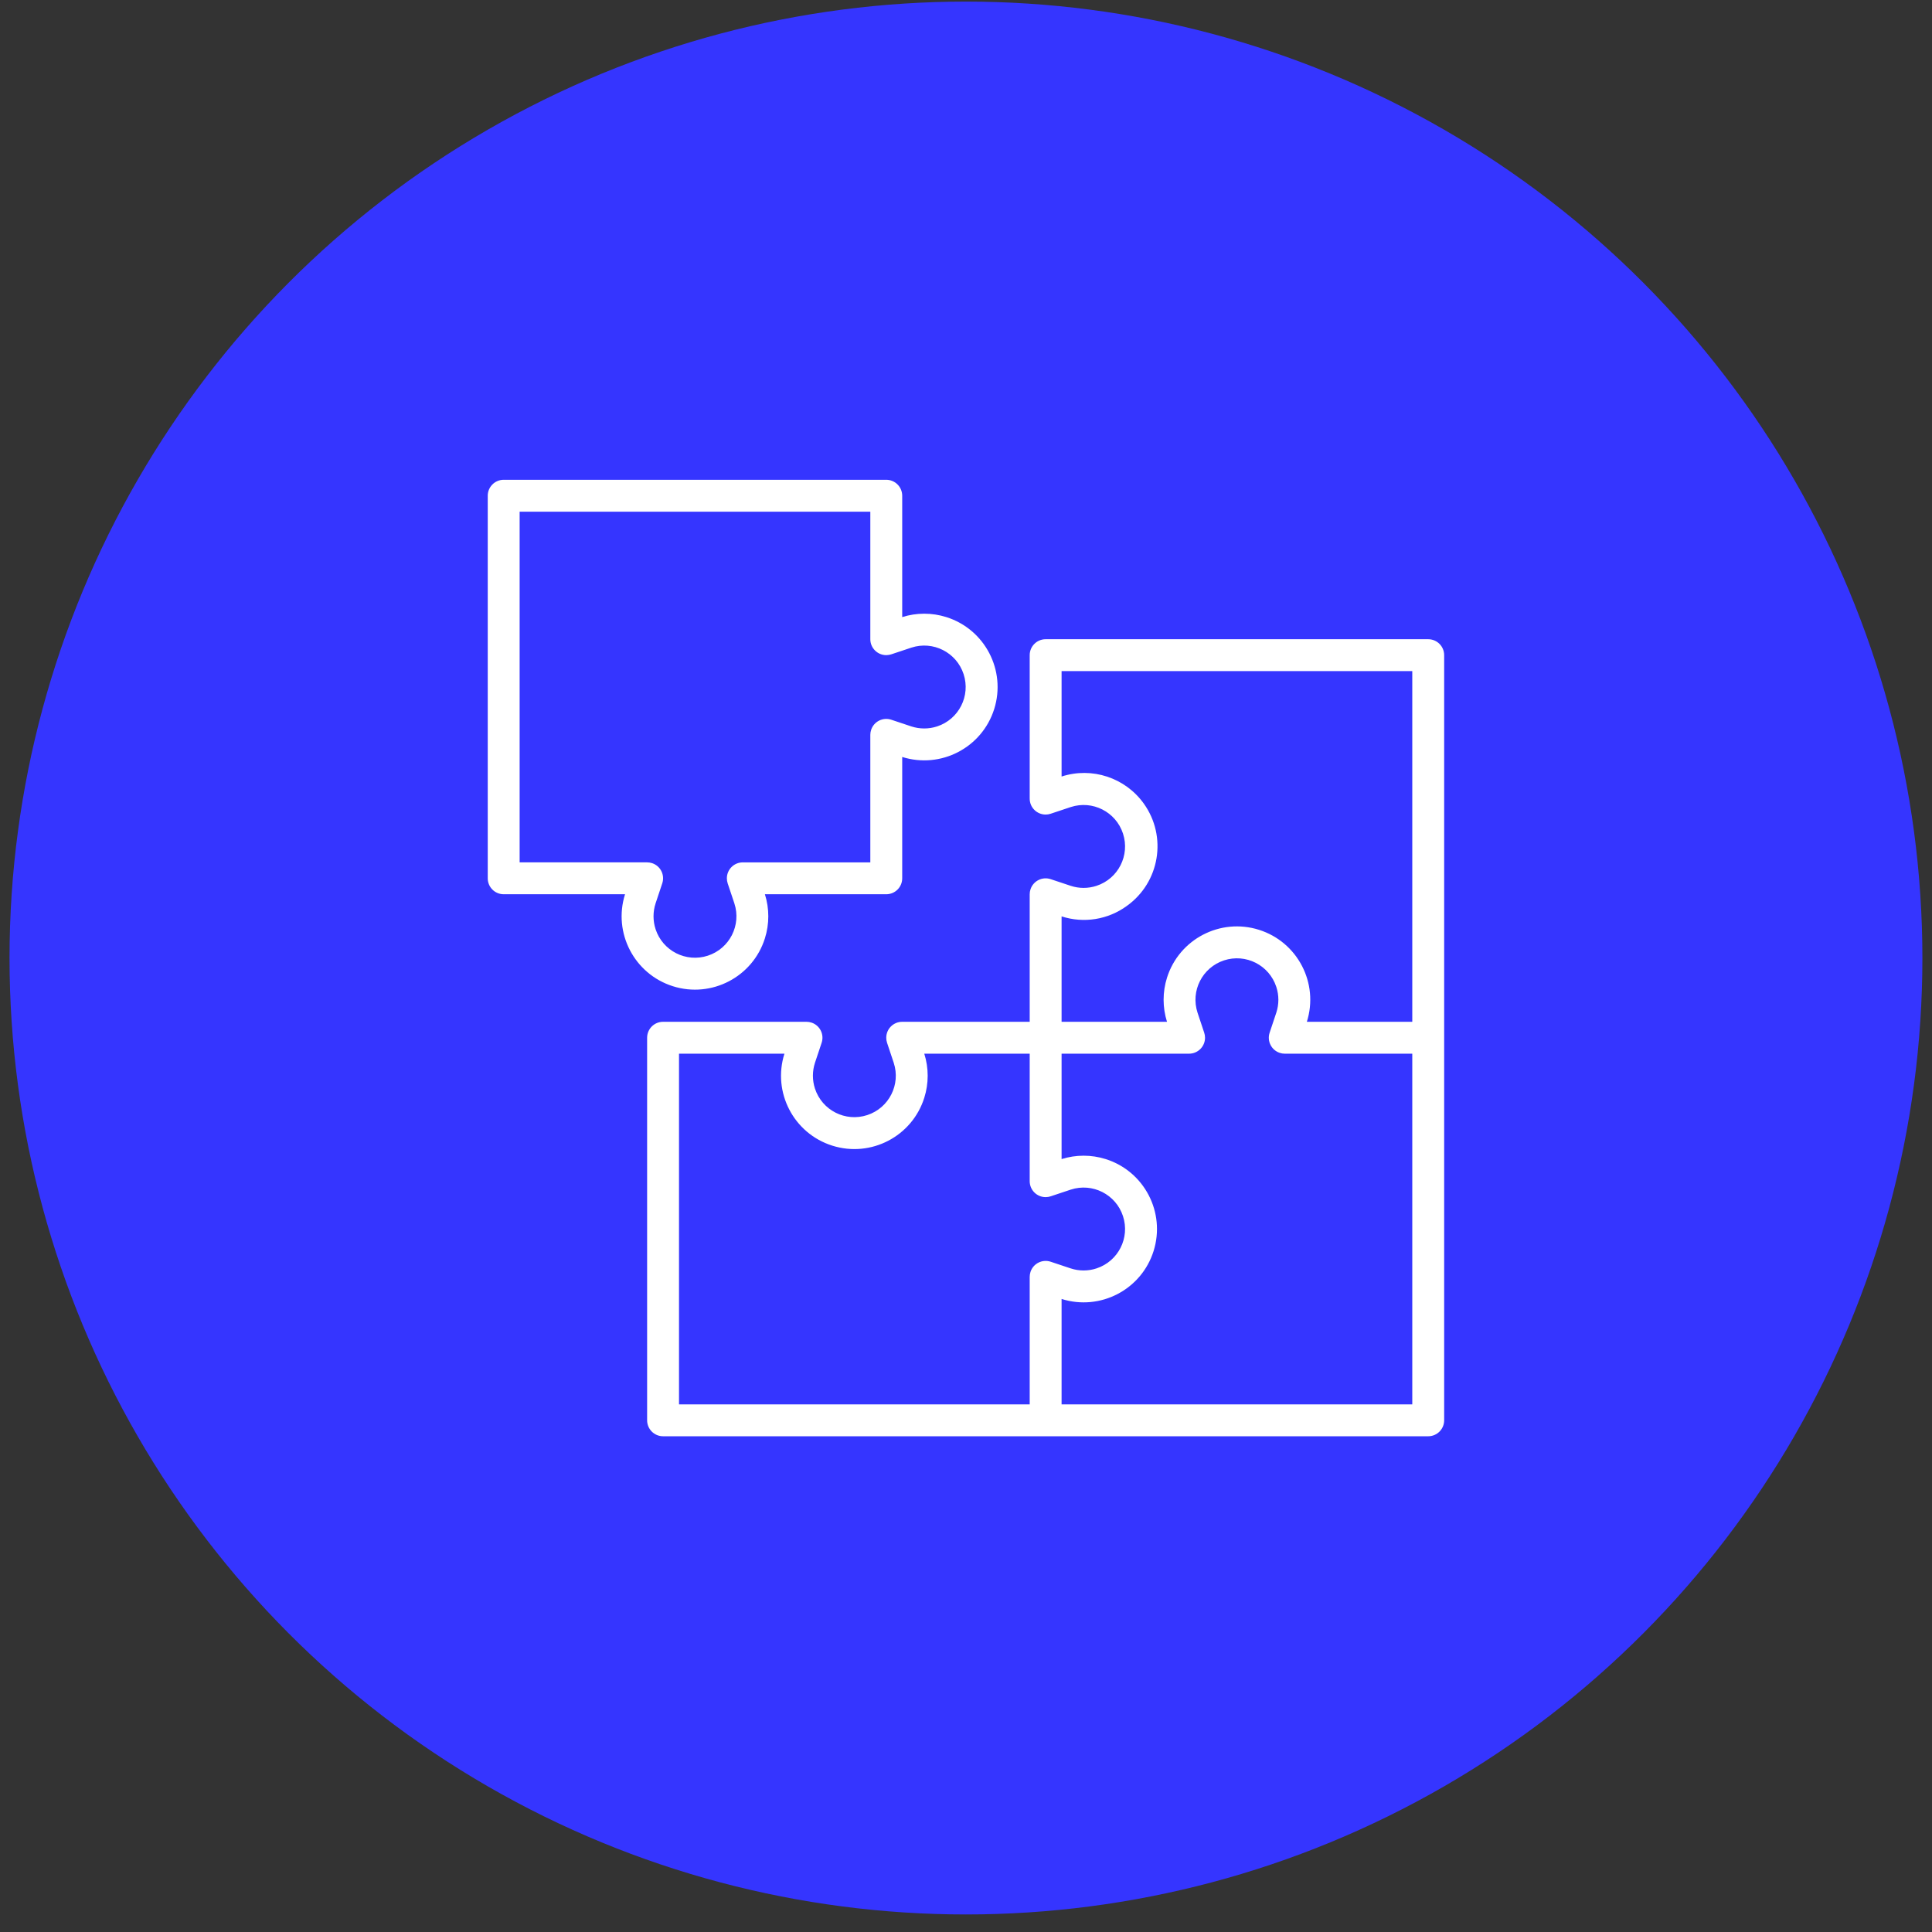
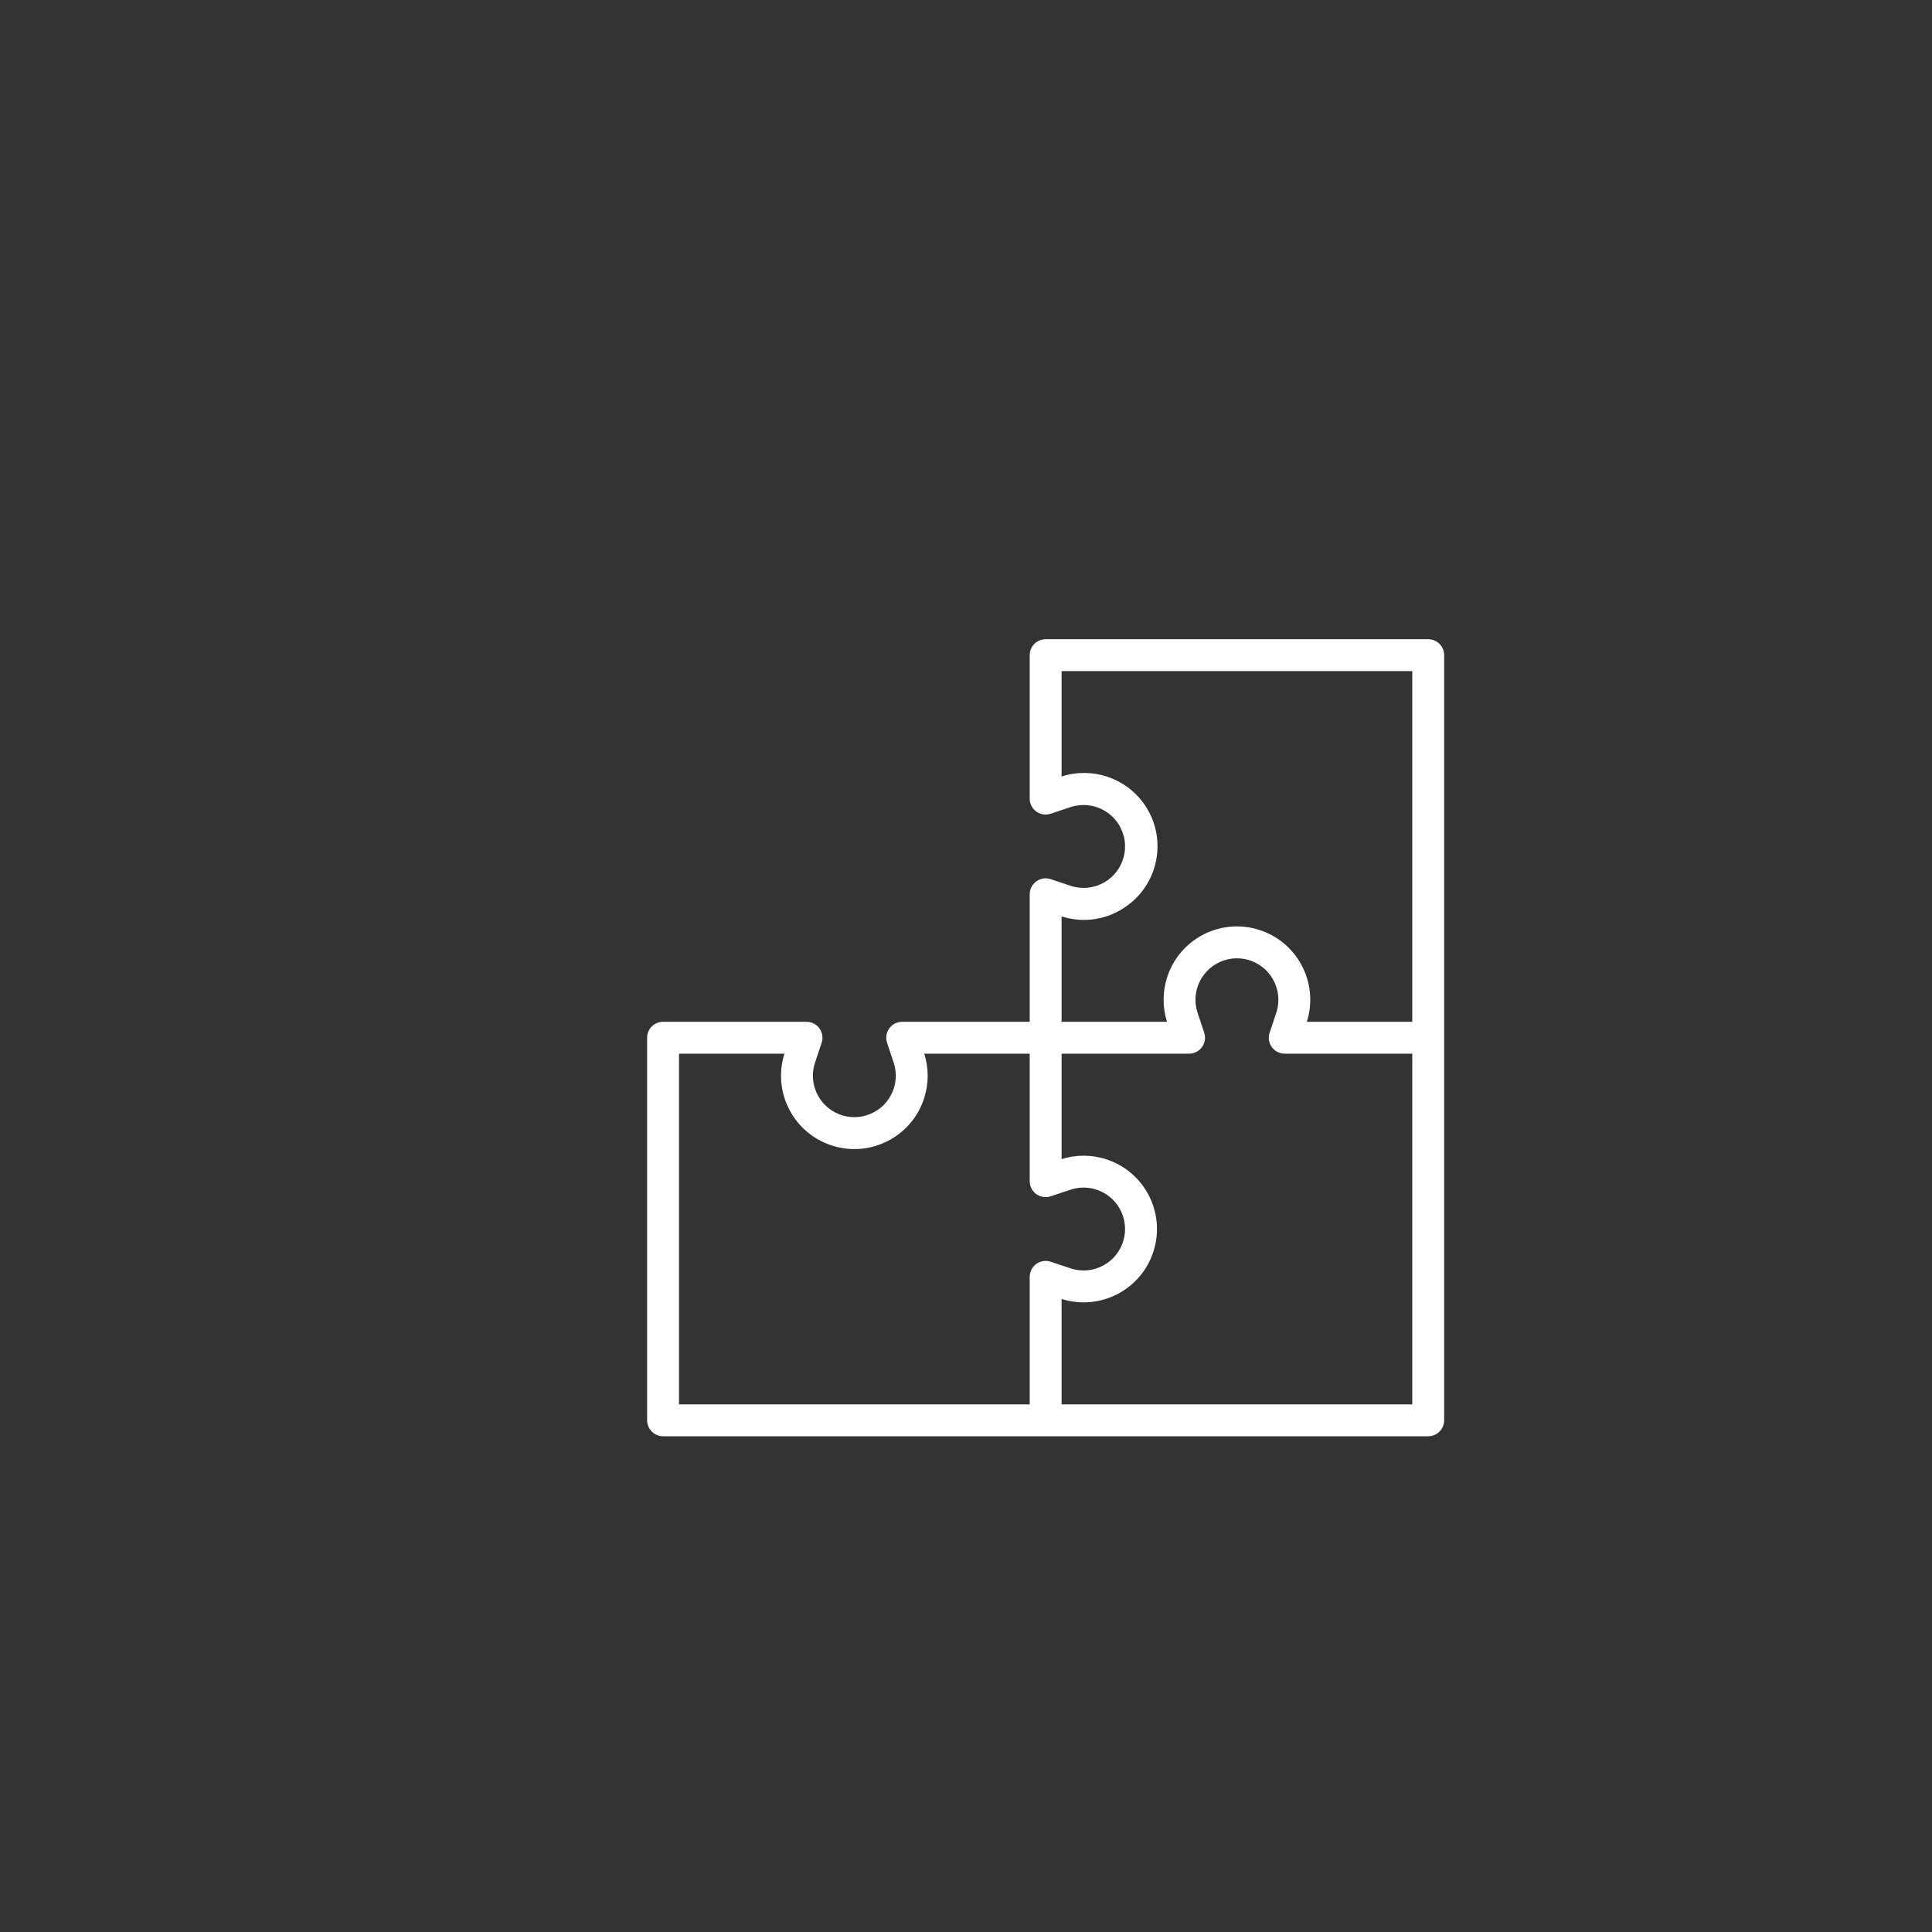
<svg xmlns="http://www.w3.org/2000/svg" width="101" height="101" viewBox="0 0 101 101" fill="none">
  <rect x="0" y="0" width="101" height="101" fill="#333333" stroke="none" />
-   <circle cx="50.498" cy="50.083" r="50" fill="#3535FF" />
  <path d="M74.663 33.417H54.663C54.203 33.417 53.83 33.79 53.83 34.25V41.75C53.83 42.211 54.204 42.583 54.664 42.583C54.753 42.583 54.842 42.569 54.927 42.54L55.974 42.191C57.111 41.819 58.335 42.439 58.707 43.576C59.08 44.714 58.459 45.937 57.322 46.309C56.884 46.453 56.412 46.453 55.974 46.309L54.927 45.96C54.49 45.815 54.018 46.051 53.873 46.488C53.844 46.572 53.83 46.661 53.83 46.75V53.417H47.163C46.703 53.417 46.33 53.791 46.331 54.251C46.331 54.34 46.345 54.429 46.373 54.514L46.722 55.561C47.095 56.699 46.475 57.922 45.337 58.294C44.2 58.667 42.976 58.046 42.604 56.909C42.461 56.471 42.461 55.999 42.604 55.561L42.953 54.514C43.099 54.077 42.863 53.605 42.426 53.46C42.341 53.431 42.253 53.417 42.163 53.417H34.663C34.203 53.417 33.83 53.79 33.83 54.25V74.25C33.83 74.71 34.203 75.084 34.663 75.084H74.663C75.124 75.084 75.497 74.71 75.497 74.25V34.25C75.497 33.79 75.124 33.417 74.663 33.417ZM53.873 66.488C53.845 66.572 53.83 66.661 53.83 66.75V73.417H35.497V55.084H41.008C40.371 57.103 41.491 59.256 43.511 59.892C45.53 60.529 47.683 59.409 48.319 57.389C48.556 56.639 48.556 55.834 48.319 55.084H53.83V61.75C53.83 62.21 54.204 62.583 54.664 62.583C54.753 62.583 54.842 62.569 54.927 62.54L55.974 62.191C57.111 61.819 58.335 62.439 58.707 63.576C59.08 64.714 58.459 65.937 57.322 66.309C56.884 66.453 56.412 66.453 55.974 66.309L54.927 65.96C54.49 65.815 54.018 66.051 53.873 66.488ZM73.83 73.417H55.497V67.906C57.516 68.543 59.669 67.422 60.306 65.403C60.942 63.384 59.822 61.231 57.803 60.594C57.052 60.358 56.247 60.358 55.497 60.594V55.084H62.163C62.623 55.083 62.996 54.71 62.996 54.25C62.996 54.16 62.981 54.072 62.953 53.987L62.604 52.94C62.232 51.802 62.852 50.579 63.989 50.206C65.127 49.834 66.35 50.454 66.722 51.592C66.866 52.029 66.866 52.502 66.722 52.94L66.373 53.987C66.228 54.424 66.464 54.896 66.901 55.041C66.985 55.069 67.074 55.084 67.163 55.084H73.83V73.417H73.83ZM73.83 53.417H68.319C68.956 51.398 67.835 49.245 65.816 48.608C63.797 47.971 61.644 49.092 61.008 51.111C60.771 51.862 60.771 52.667 61.008 53.417H55.497V47.906C56.654 48.281 57.921 48.079 58.904 47.362C60.628 46.133 61.028 43.739 59.799 42.015C58.828 40.654 57.087 40.079 55.497 40.595V35.084H73.83V53.417Z" fill="white" />
-   <path d="M49.471 32.26C48.72 32.023 47.915 32.023 47.165 32.26V25.916C47.165 25.456 46.792 25.082 46.331 25.082H26.331C25.871 25.082 25.498 25.456 25.498 25.916V45.916C25.498 46.376 25.871 46.749 26.331 46.749H32.675C32.039 48.768 33.159 50.921 35.178 51.558C37.197 52.195 39.35 51.074 39.987 49.055C40.224 48.305 40.224 47.499 39.987 46.749H46.331C46.792 46.749 47.165 46.376 47.165 45.916V39.572C49.184 40.208 51.337 39.088 51.974 37.069C52.61 35.05 51.49 32.897 49.471 32.26ZM48.99 37.975C48.552 38.118 48.08 38.118 47.642 37.975L46.595 37.626C46.158 37.48 45.686 37.717 45.541 38.153C45.513 38.238 45.498 38.327 45.498 38.416V45.083H38.831C38.371 45.083 37.998 45.456 37.999 45.916C37.999 46.006 38.013 46.094 38.041 46.179L38.391 47.227C38.763 48.364 38.143 49.588 37.005 49.96C35.868 50.332 34.644 49.712 34.272 48.575C34.129 48.137 34.129 47.664 34.272 47.227L34.621 46.179C34.767 45.742 34.531 45.27 34.094 45.125C34.009 45.097 33.921 45.083 33.831 45.082H27.165V26.749H45.498V33.416C45.498 33.876 45.872 34.249 46.332 34.249C46.421 34.248 46.51 34.234 46.595 34.206L47.642 33.857C48.779 33.484 50.003 34.105 50.375 35.242C50.748 36.379 50.127 37.603 48.99 37.975Z" fill="white" />
</svg>